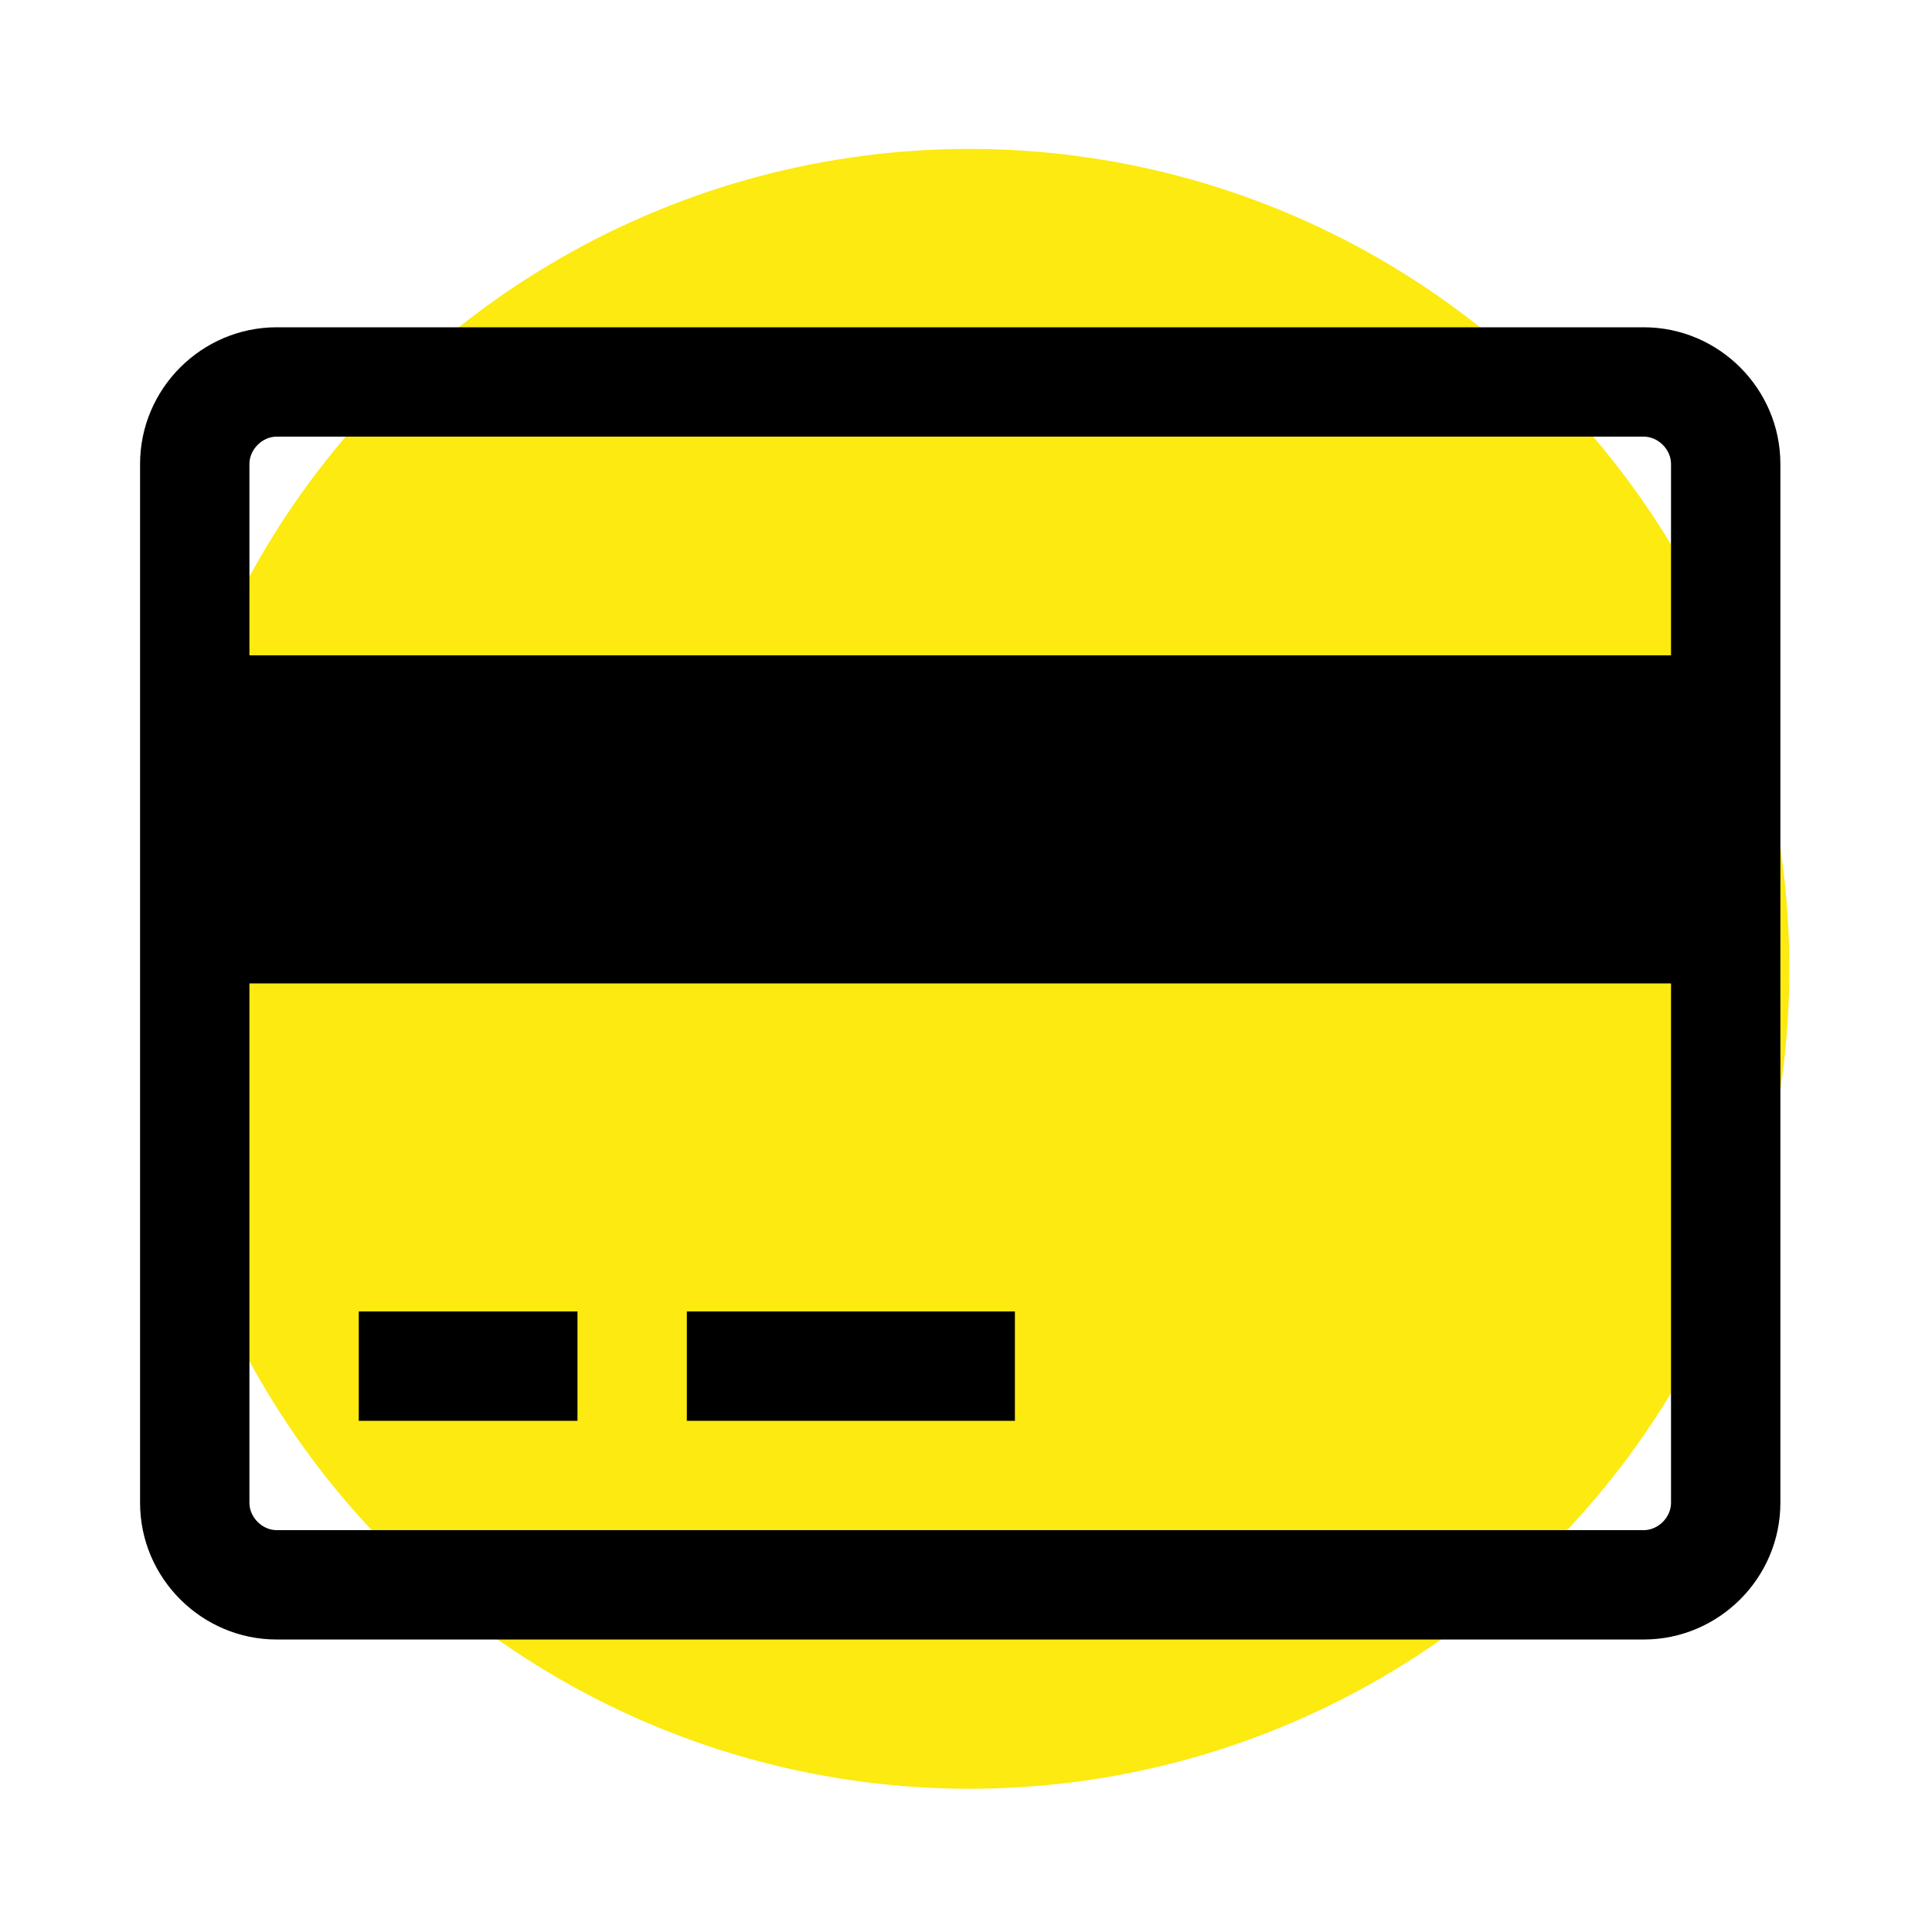
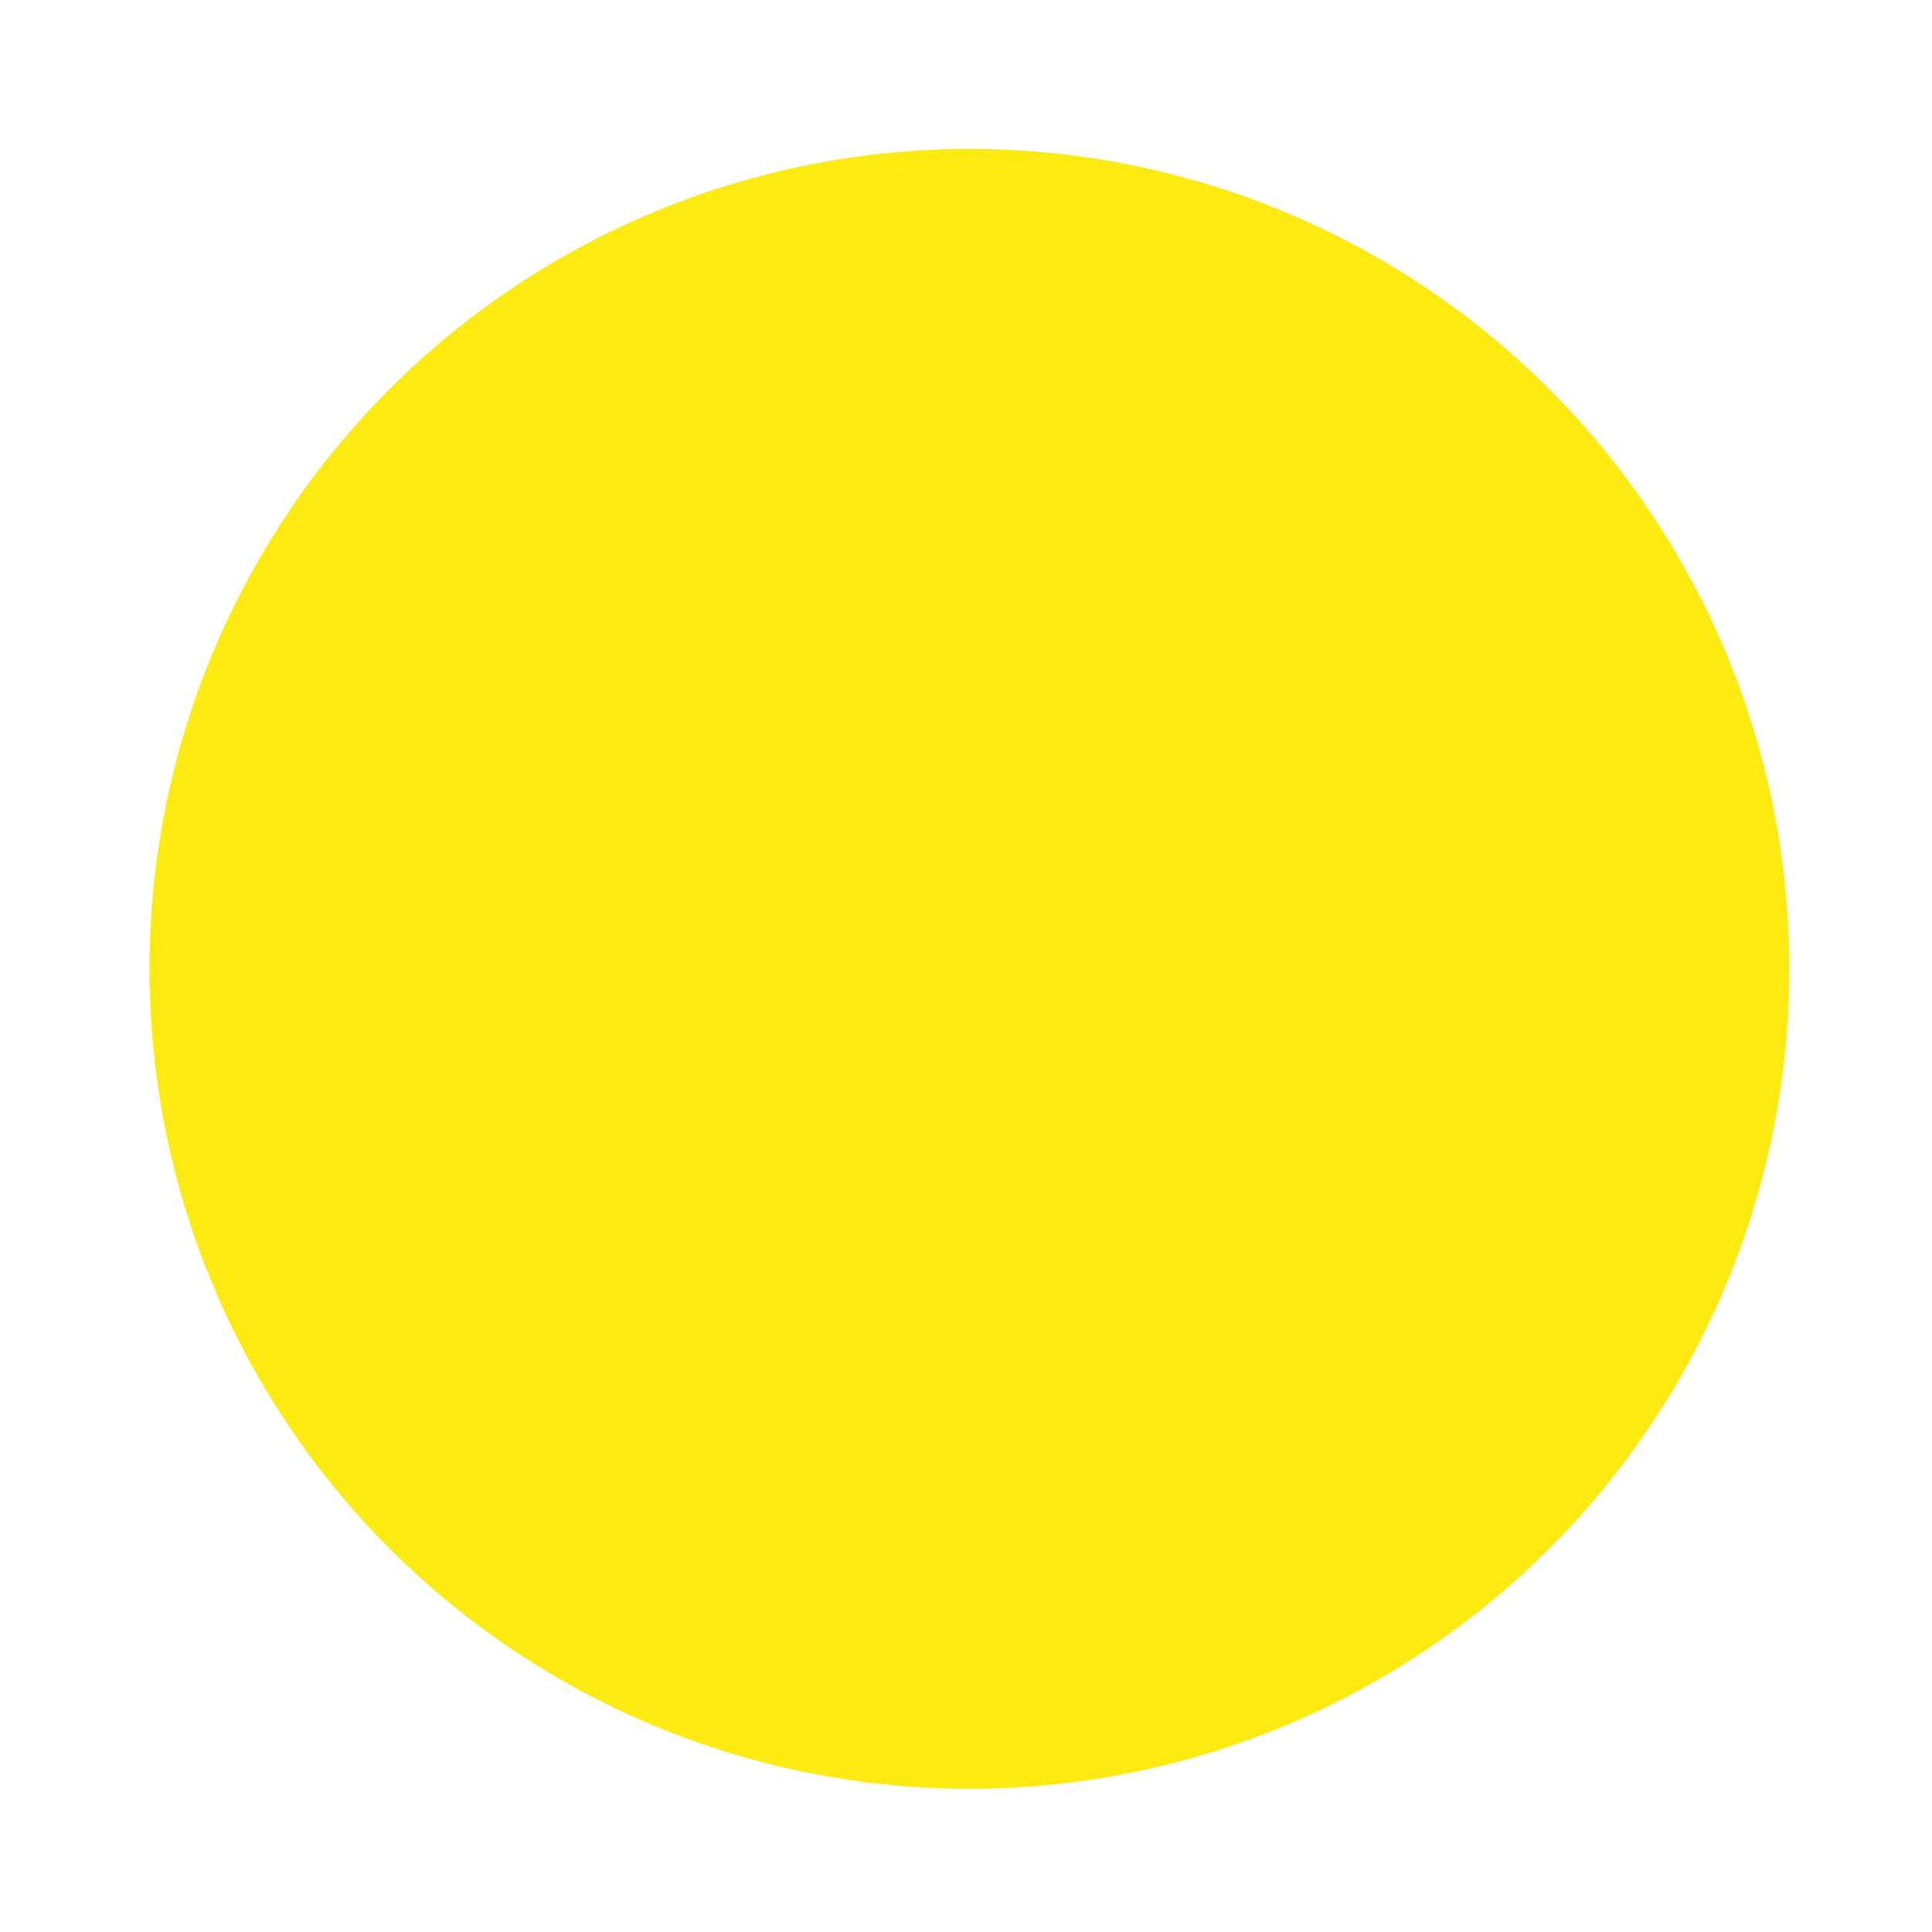
<svg xmlns="http://www.w3.org/2000/svg" version="1.1" id="Layer_1" x="0px" y="0px" width="100px" height="100px" viewBox="0 0 100 100" enable-background="new 0 0 100 100" xml:space="preserve">
  <g id="Layer_1_2_">
    <g id="Layer_2">
      <circle fill="#FCEA10" cx="50.177" cy="50.147" r="42.439" />
    </g>
    <g id="Layer_1_1_">
	</g>
  </g>
-   <path d="M92.152,24.015v53.771c0,3.892-3.186,7.075-7.076,7.075H14.325c-3.892,0-7.075-3.185-7.075-7.075V24.015  c0-3.892,3.184-7.075,7.075-7.075h70.751C88.968,16.939,92.152,20.123,92.152,24.015z M12.91,24.015v9.905h73.582v-9.905  c0-0.752-0.664-1.415-1.416-1.415H14.325C13.573,22.6,12.91,23.263,12.91,24.015z M86.492,77.786V50.9H12.91v26.886  c0,0.752,0.663,1.415,1.415,1.415h70.751C85.828,79.201,86.492,78.538,86.492,77.786z M18.57,67.881h11.32v5.66H18.57V67.881z   M35.551,67.881h16.98v5.66h-16.98V67.881z" />
</svg>